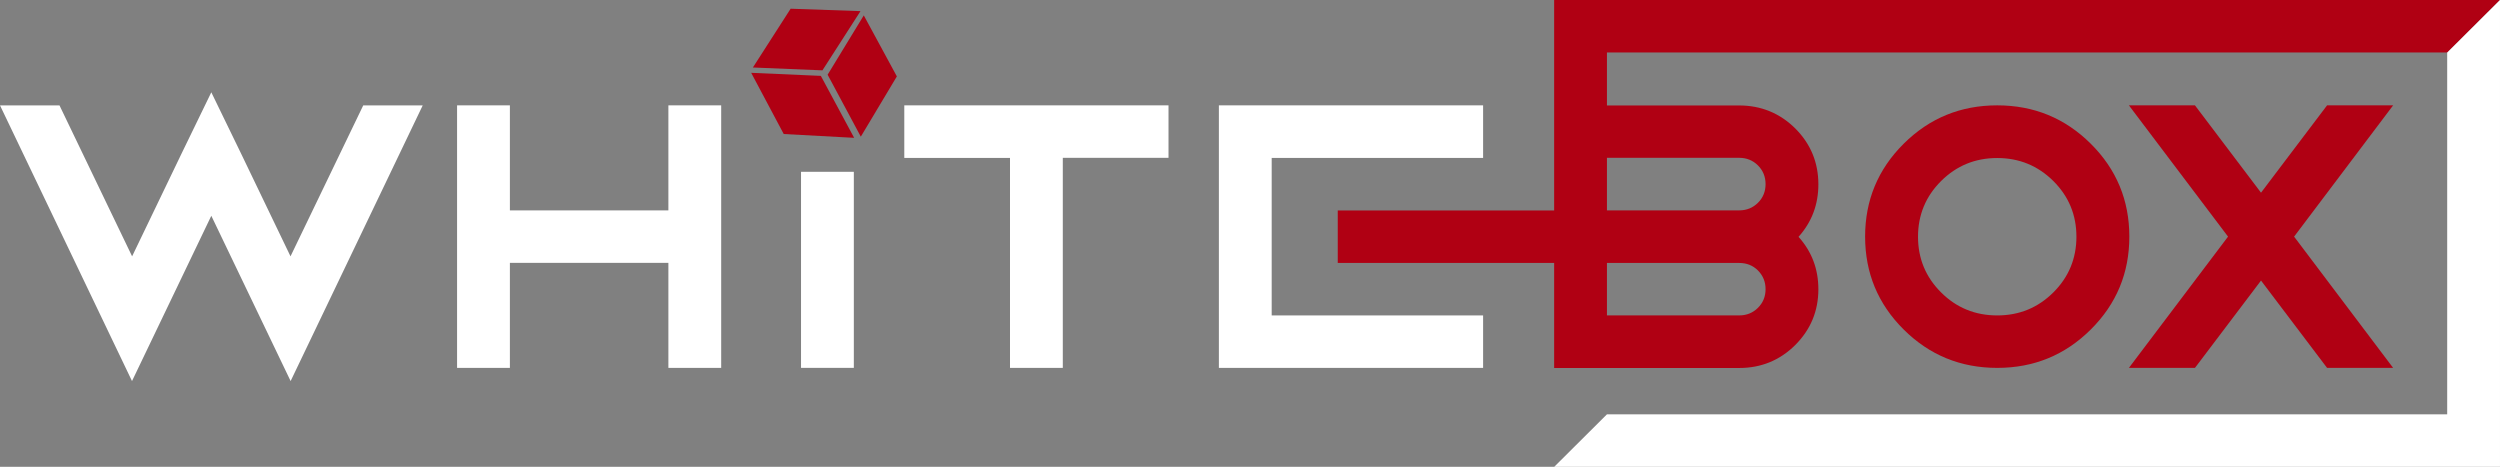
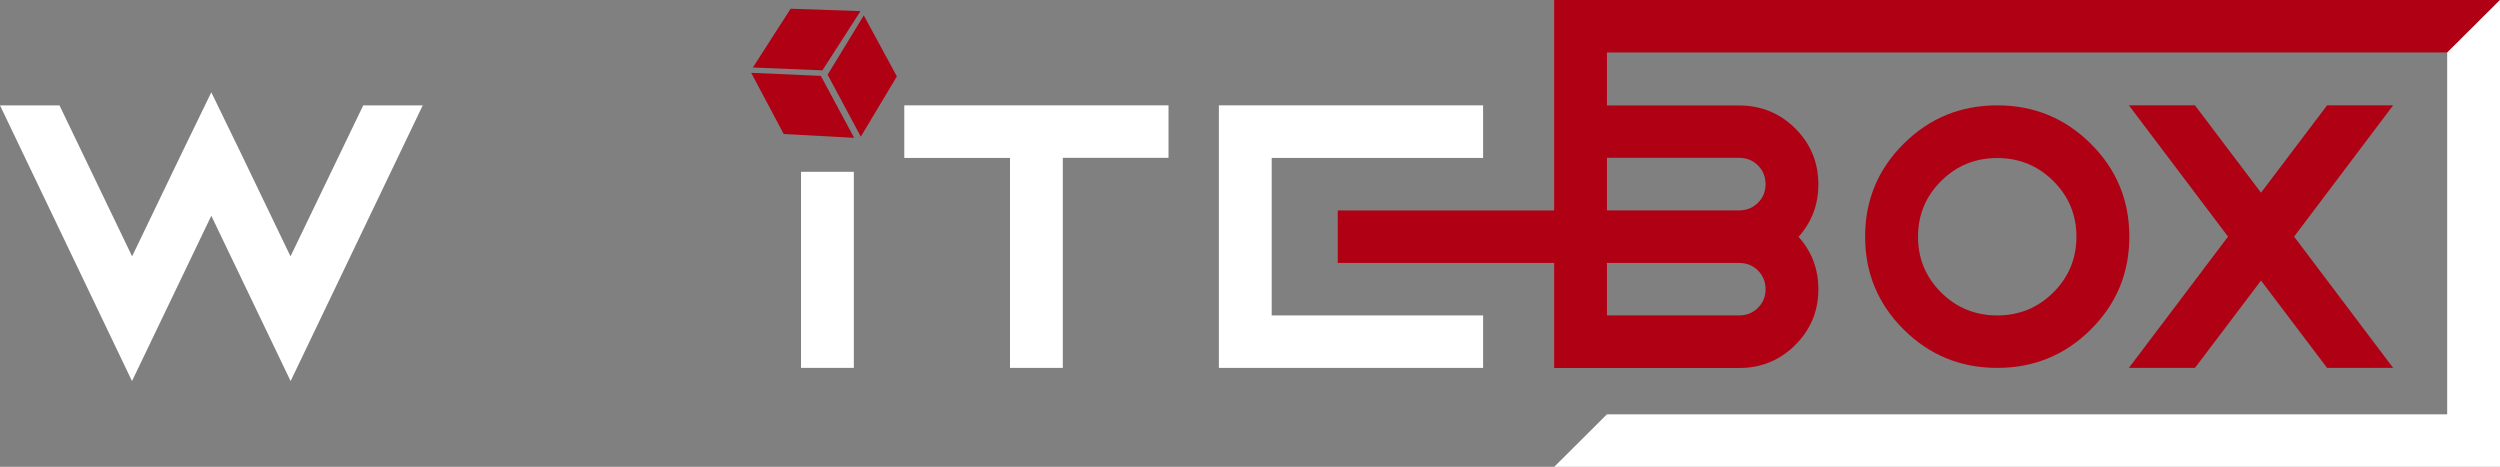
<svg xmlns="http://www.w3.org/2000/svg" width="241" height="45" viewBox="0 0 241 45" fill="none">
  <rect x="0" y="0" width="241" height="45" fill="#808080" stroke="none" />
  <g clip-path="url(#clip0_4083_8429)">
    <path d="M20.37 20.801L12.725 36.735L0 10.158H5.734L12.735 24.711L17.509 14.789L20.37 8.898L23.232 14.789L28.005 24.711L35.017 10.158H40.751L28.016 36.735L20.37 20.801Z" fill="white" />
-     <path d="M49.153 25.339V35.464H44.062V10.156H49.153V20.282H64.433V10.156H69.523V35.464H64.433V25.339H49.153Z" fill="white" />
    <path d="M82.309 35.462H77.219V16.562H82.309V35.462Z" fill="white" />
    <path d="M102.454 15.224V35.464H97.364V15.224H87.174V10.156H112.644V15.214H102.454V15.224Z" fill="white" />
    <path d="M142.971 10.156V15.224H122.59V30.407H142.971V35.464H117.5V10.156H142.971Z" fill="white" />
    <path d="M235.919 5.059L235.91 5.067V5.059H235.919Z" fill="white" />
    <path d="M149.82 0V20.291H128.959V25.349H149.82V35.474H167.656C169.771 35.474 171.58 34.733 173.062 33.26C174.544 31.777 175.291 29.98 175.291 27.888C175.291 25.938 174.657 24.252 173.379 22.83C174.657 21.408 175.291 19.712 175.291 17.773C175.291 15.66 174.544 13.863 173.062 12.38C171.57 10.907 169.761 10.166 167.656 10.166H154.91V5.058H235.921L241.001 0H149.82ZM169.465 29.675C168.974 30.163 168.371 30.406 167.656 30.406H154.91V25.349H167.656C168.371 25.349 168.974 25.582 169.465 26.07C169.955 26.567 170.201 27.167 170.201 27.878C170.201 28.588 169.955 29.188 169.465 29.675ZM167.656 15.213C168.371 15.213 168.974 15.457 169.465 15.944C169.955 16.432 170.201 17.041 170.201 17.752C170.201 18.463 169.955 19.062 169.465 19.55C168.974 20.037 168.371 20.281 167.656 20.281H154.91V15.213H167.656Z" fill="#B00013" />
    <path d="M192.532 35.464C189.006 35.464 186.001 34.236 183.517 31.768C181.034 29.3 179.797 26.314 179.797 22.81C179.797 19.307 181.034 16.321 183.517 13.853C186.001 11.385 189.006 10.156 192.532 10.156C196.058 10.156 199.063 11.385 201.547 13.853C204.031 16.321 205.268 19.307 205.268 22.81C205.268 26.314 204.031 29.3 201.547 31.768C199.063 34.236 196.058 35.464 192.532 35.464ZM192.532 30.407C194.658 30.407 196.457 29.665 197.939 28.193C199.421 26.72 200.167 24.923 200.167 22.82C200.167 20.708 199.421 18.921 197.939 17.448C196.457 15.976 194.648 15.234 192.532 15.234C190.406 15.234 188.607 15.976 187.125 17.448C185.643 18.921 184.897 20.718 184.897 22.82C184.897 24.933 185.643 26.72 187.125 28.193C188.597 29.665 190.406 30.407 192.532 30.407Z" fill="#B00013" />
    <path d="M214.783 22.81L205.227 10.156H211.594L217.962 18.575L224.33 10.156H230.697L221.151 22.81L230.697 35.464H224.33L217.962 27.045L211.594 35.464H205.227L214.783 22.81Z" fill="#B00013" />
    <path d="M72.578 6.507L76.217 0.84L82.952 1.073L79.283 6.781L72.578 6.507Z" fill="#B00013" />
    <path d="M72.414 7.02L79.129 7.314L82.339 13.286L75.552 12.92L72.414 7.02Z" fill="#B00013" />
    <path d="M83.269 1.484L79.783 7.202L82.982 13.174L86.457 7.365L83.269 1.484Z" fill="#B00013" />
    <path d="M240.999 0V45H149.828L154.908 39.943H235.909V5.068L235.919 5.058L240.999 0Z" fill="white" />
  </g>
  <defs>
    <clipPath id="clip0_4083_8429">
      <rect width="241" height="45" fill="white" />
    </clipPath>
  </defs>
</svg>